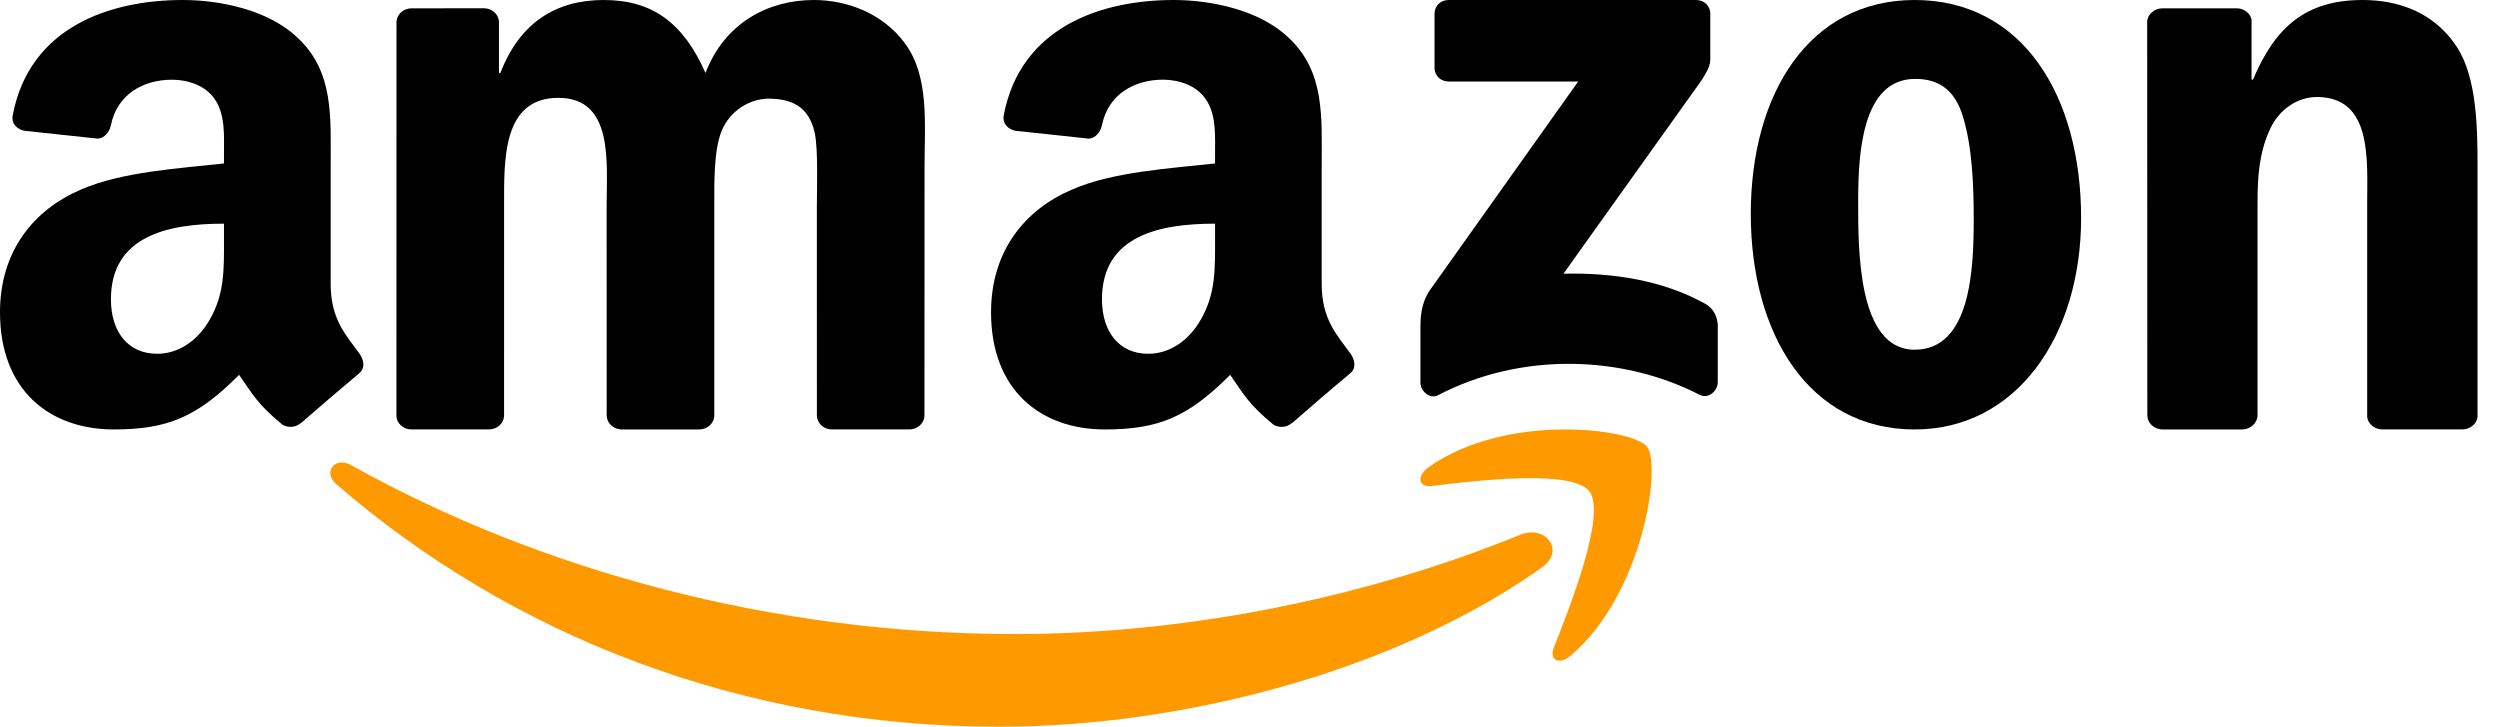
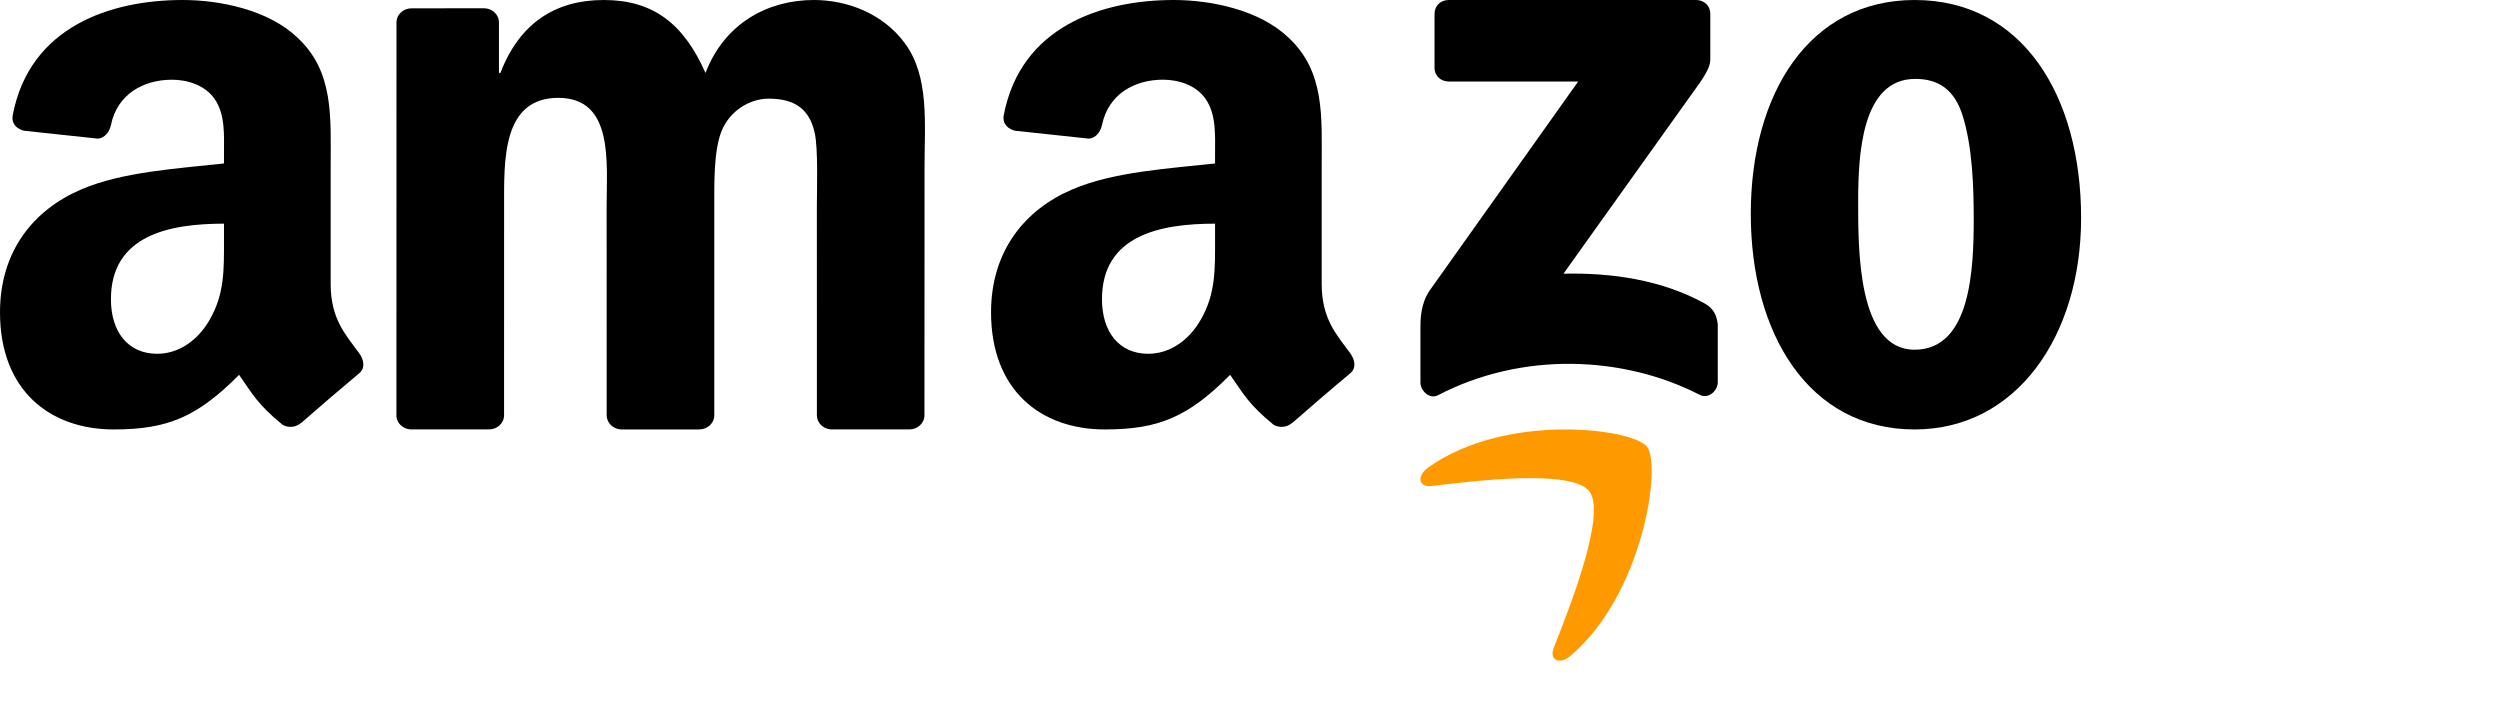
<svg xmlns="http://www.w3.org/2000/svg" width="86" height="25" viewBox="0 0 86 25" fill="none">
-   <path fill-rule="evenodd" clip-rule="evenodd" d="M53.037 19.525C47.989 23.1 40.671 25 34.37 25C25.538 25 17.585 21.868 11.567 16.654C11.095 16.245 11.516 15.685 12.084 16.003C18.577 19.627 26.607 21.811 34.9 21.811C40.495 21.811 46.644 20.696 52.303 18.394C53.156 18.047 53.872 18.934 53.037 19.525Z" fill="#FF9900" />
  <path fill-rule="evenodd" clip-rule="evenodd" d="M54.673 16.902C54.079 16.13 50.746 16.536 49.248 16.718C48.794 16.774 48.724 16.371 49.133 16.08C51.792 14.184 56.149 14.731 56.656 15.366C57.166 16.007 56.522 20.442 54.029 22.558C53.646 22.884 53.282 22.71 53.451 22.28C54.013 20.858 55.268 17.675 54.673 16.902Z" fill="#FF9900" />
  <path fill-rule="evenodd" clip-rule="evenodd" d="M49.348 2.336V0.473C49.35 0.189 49.567 3.11202e-07 49.83 0.001L58.343 0C58.615 0 58.834 0.194 58.834 0.47V2.068C58.831 2.336 58.601 2.686 58.193 3.24L53.783 9.415C55.42 9.378 57.152 9.618 58.639 10.438C58.974 10.623 59.064 10.896 59.091 11.165V13.153C59.091 13.427 58.785 13.744 58.463 13.579C55.843 12.233 52.366 12.086 49.469 13.595C49.173 13.75 48.863 13.438 48.863 13.163V11.274C48.863 10.972 48.869 10.454 49.18 9.994L54.289 2.805L49.841 2.804C49.568 2.805 49.35 2.615 49.348 2.336Z" fill="black" />
  <path fill-rule="evenodd" clip-rule="evenodd" d="M16.819 14.772H14.12C13.863 14.755 13.658 14.567 13.637 14.325L13.639 0.774C13.639 0.502 13.871 0.286 14.159 0.286L16.673 0.285C16.936 0.298 17.147 0.493 17.164 0.741V2.51H17.214C17.869 0.799 19.104 0 20.767 0C22.455 0 23.513 0.799 24.269 2.51C24.924 0.799 26.411 0 27.998 0C29.132 0 30.367 0.456 31.123 1.483C31.979 2.624 31.804 4.277 31.804 5.732L31.801 14.285C31.801 14.555 31.569 14.772 31.281 14.772H28.585C28.314 14.755 28.101 14.546 28.101 14.286L28.1 7.101C28.1 6.531 28.15 5.105 28.024 4.564C27.822 3.651 27.218 3.394 26.437 3.394C25.781 3.394 25.101 3.821 24.823 4.506C24.547 5.19 24.572 6.331 24.572 7.101V14.285C24.572 14.556 24.339 14.773 24.051 14.773H21.355C21.084 14.755 20.87 14.546 20.87 14.286L20.868 7.102C20.868 5.59 21.12 3.366 19.206 3.366C17.265 3.366 17.341 5.533 17.341 7.102L17.34 14.286C17.34 14.555 17.107 14.772 16.819 14.772Z" fill="black" />
  <path fill-rule="evenodd" clip-rule="evenodd" d="M65.862 0C69.58 0 71.59 3.302 71.59 7.498C71.59 11.555 69.369 14.773 65.862 14.773C62.215 14.773 60.227 11.471 60.227 7.358C60.227 3.217 62.238 0 65.862 0ZM65.885 2.714C64.038 2.714 63.921 5.316 63.921 6.939C63.921 8.561 63.898 12.03 65.862 12.03C67.803 12.03 67.896 9.233 67.896 7.526C67.896 6.407 67.85 5.064 67.522 4.001C67.241 3.078 66.68 2.714 65.885 2.714Z" fill="black" />
-   <path fill-rule="evenodd" clip-rule="evenodd" d="M77.121 14.773H74.365C74.088 14.755 73.868 14.546 73.868 14.286L73.863 0.729C73.887 0.48 74.116 0.286 74.395 0.286L76.961 0.286C77.203 0.298 77.402 0.455 77.453 0.665V2.738H77.505C78.28 0.884 79.364 0 81.276 0C82.515 0 83.73 0.428 84.504 1.597C85.227 2.681 85.227 4.506 85.227 5.818V14.346C85.197 14.586 84.97 14.772 84.697 14.772H81.924C81.668 14.757 81.461 14.577 81.431 14.346V6.988C81.431 5.505 81.612 3.337 79.701 3.337C79.029 3.337 78.409 3.765 78.099 4.42C77.712 5.248 77.659 6.074 77.659 6.988V14.285C77.655 14.556 77.416 14.773 77.121 14.773Z" fill="black" />
  <path fill-rule="evenodd" clip-rule="evenodd" d="M41.798 8.253C41.798 9.261 41.822 10.1 41.308 10.995C40.892 11.722 40.232 12.17 39.498 12.17C38.495 12.17 37.908 11.414 37.908 10.296C37.908 8.094 39.906 7.694 41.798 7.694V8.253H41.798ZM44.434 14.556C44.261 14.71 44.011 14.72 43.816 14.616C42.948 13.902 42.792 13.573 42.317 12.894C40.882 14.339 39.865 14.773 38.006 14.773C35.804 14.773 34.092 13.429 34.092 10.743C34.092 8.645 35.242 7.219 36.881 6.519C38.299 5.903 40.281 5.792 41.798 5.623V5.288C41.798 4.672 41.846 3.945 41.479 3.413C41.161 2.937 40.55 2.741 40.011 2.741C39.014 2.741 38.128 3.247 37.91 4.294C37.864 4.527 37.692 4.757 37.456 4.769L34.921 4.498C34.707 4.45 34.469 4.28 34.53 3.957C35.114 0.918 37.89 0 40.378 0C41.651 0 43.313 0.335 44.317 1.287C45.589 2.462 45.466 4.029 45.466 5.736V9.762C45.466 10.974 45.975 11.505 46.453 12.158C46.62 12.393 46.658 12.672 46.445 12.845C45.91 13.288 44.962 14.102 44.44 14.562L44.434 14.556Z" fill="black" />
  <path fill-rule="evenodd" clip-rule="evenodd" d="M7.705 8.253C7.705 9.261 7.729 10.1 7.216 10.995C6.801 11.722 6.14 12.17 5.406 12.17C4.403 12.17 3.816 11.415 3.816 10.296C3.816 8.094 5.814 7.694 7.705 7.694V8.253ZM10.342 14.556C10.169 14.71 9.919 14.72 9.724 14.616C8.855 13.902 8.699 13.573 8.225 12.894C6.789 14.339 5.773 14.773 3.914 14.773C1.712 14.773 0 13.429 0 10.744C0 8.646 1.149 7.219 2.789 6.519C4.208 5.903 6.189 5.792 7.705 5.623V5.288C7.705 4.672 7.755 3.945 7.388 3.413C7.069 2.938 6.458 2.742 5.92 2.742C4.922 2.742 4.035 3.247 3.818 4.294C3.773 4.527 3.601 4.758 3.364 4.769L0.83 4.498C0.615 4.45 0.377 4.281 0.439 3.957C1.021 0.918 3.798 0 6.287 0C7.559 0 9.222 0.335 10.225 1.287C11.497 2.462 11.375 4.029 11.375 5.736V9.762C11.375 10.974 11.884 11.505 12.361 12.157C12.528 12.393 12.566 12.672 12.353 12.844C11.819 13.287 10.869 14.102 10.348 14.561L10.342 14.556Z" fill="black" />
</svg>